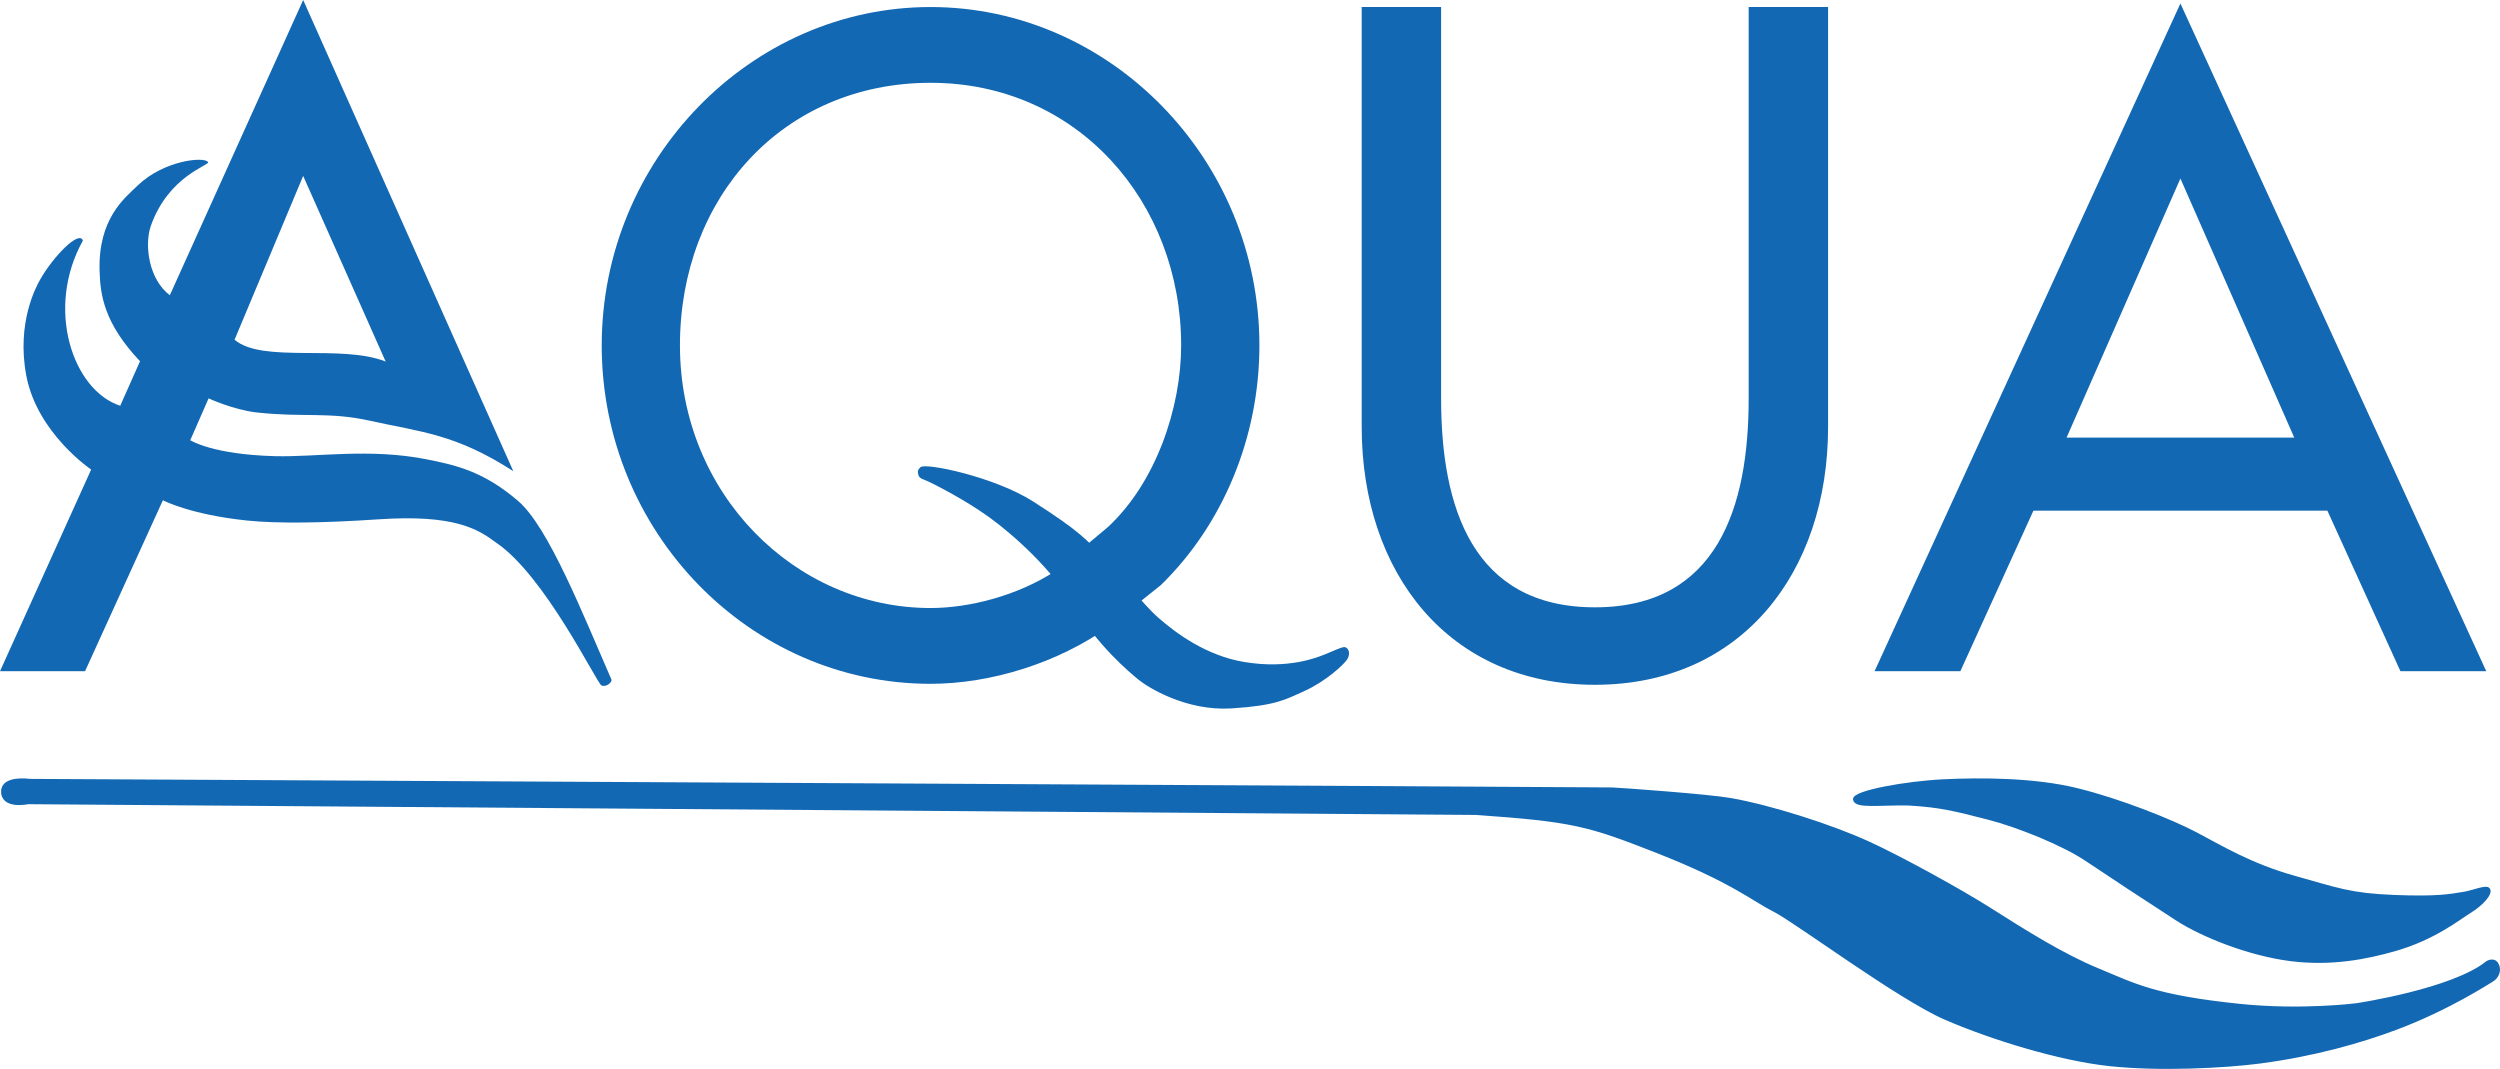
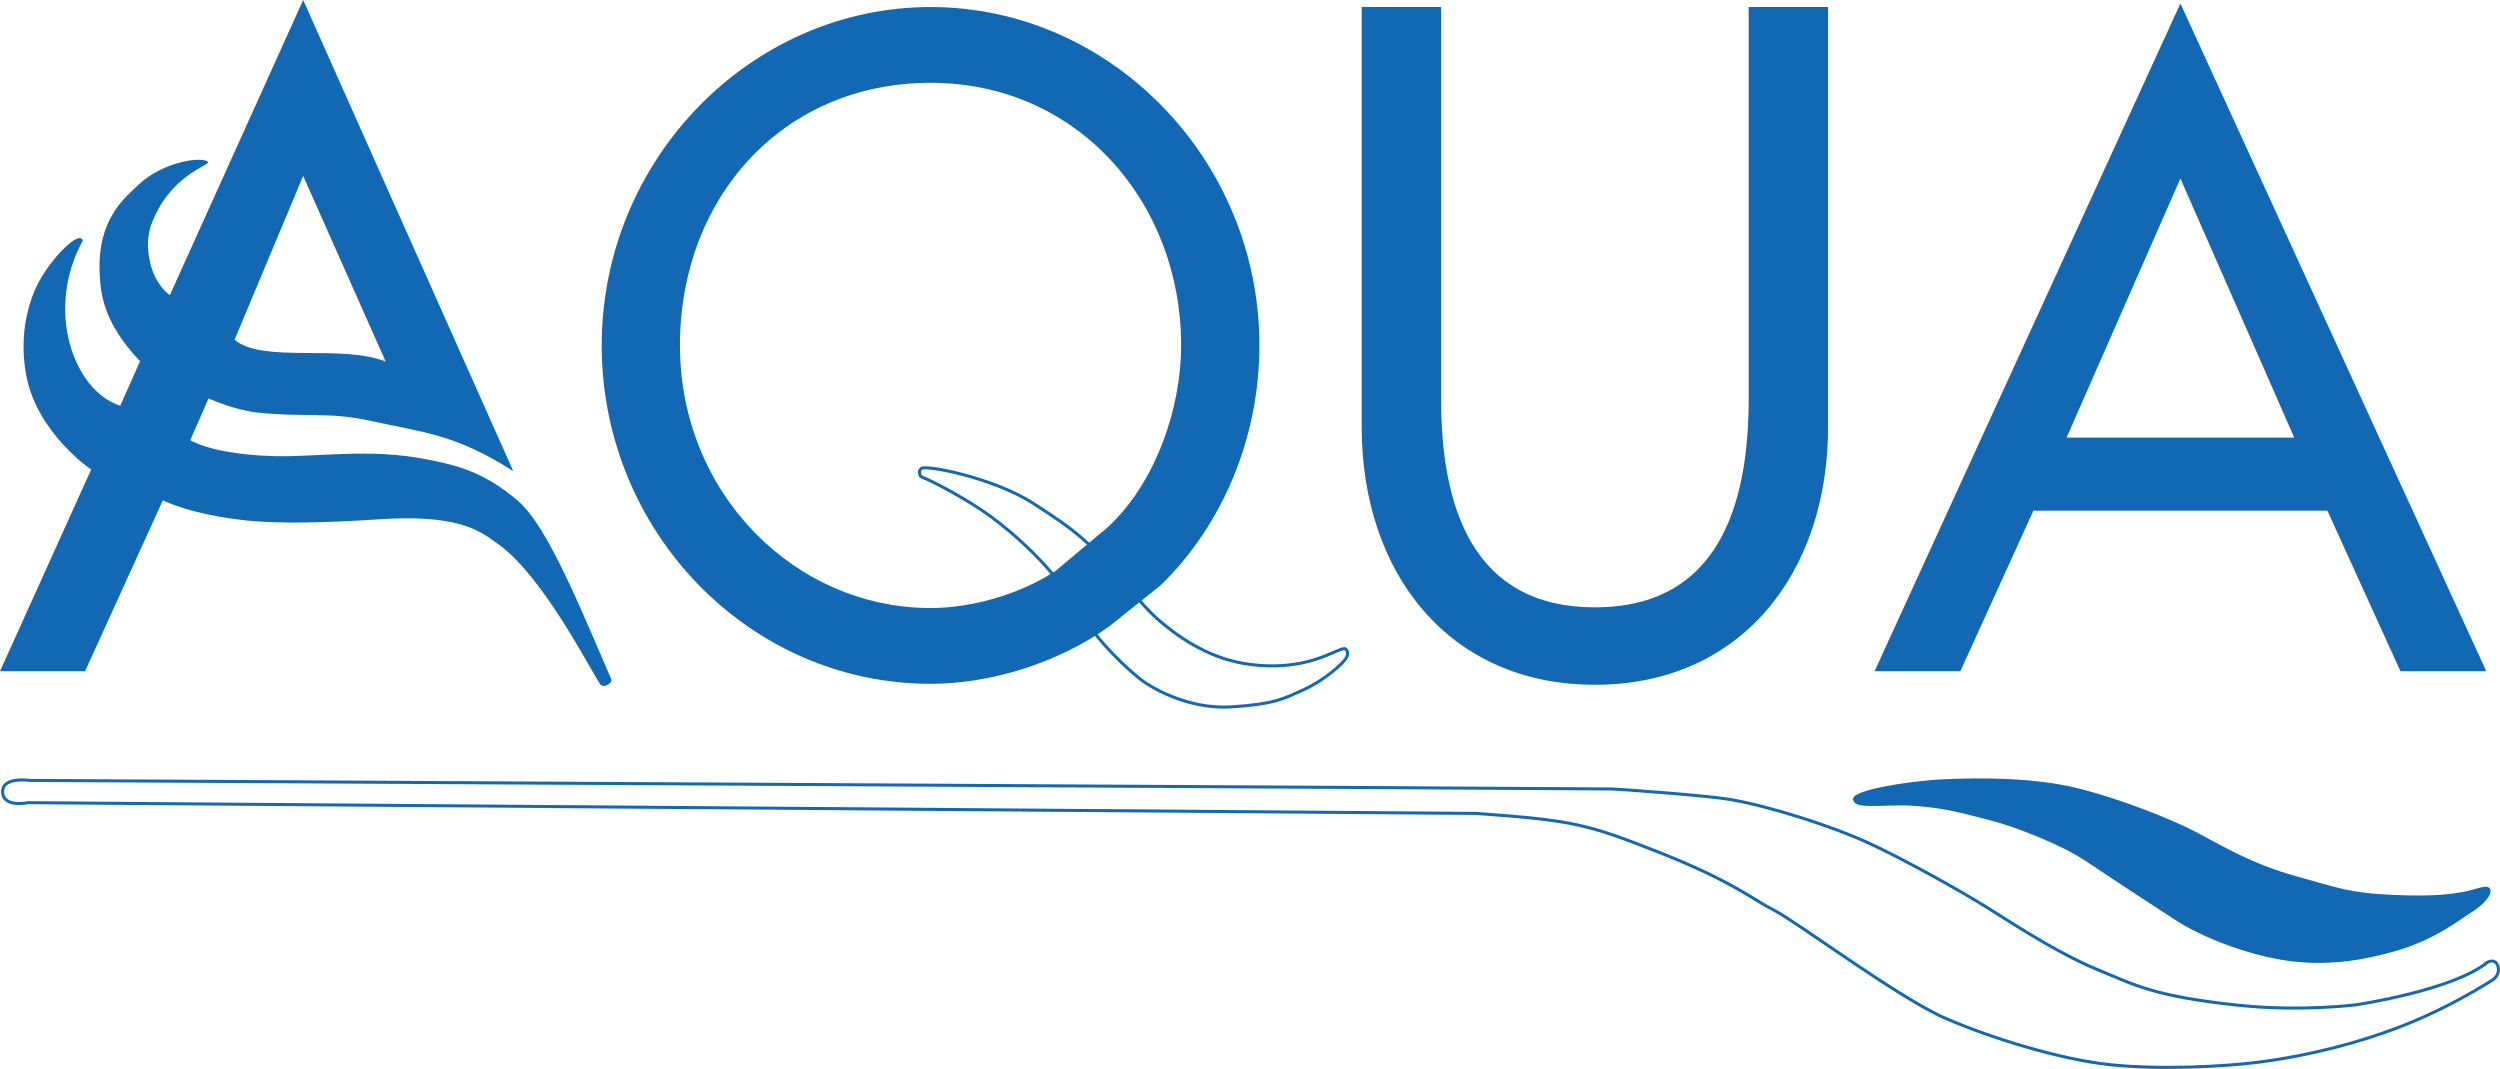
<svg xmlns="http://www.w3.org/2000/svg" id="Ebene_1" viewBox="0 0 820.98 351.01">
  <defs>
    <style>.cls-1{fill:#1268b3;fill-rule:evenodd;}.cls-2{fill:none;stroke:#1268b3;stroke-miterlimit:3.86;}</style>
  </defs>
  <path class="cls-1" d="M168.56,154.72L99.56,0l-43.79,96.95c-6.84-5.15-8.44-16.28-6.26-22.71,5.83-16.57,19.44-19.95,18.83-20.99-1.12-1.91-14.48-.67-23.13,7.67-4.25,4.1-13.01,10.86-12.51,28.04.23,7.94,1.48,17.19,13.28,29.67l-6.5,14.62c-15.58-5.05-24.7-31.92-12.26-54.24-1.19-3.61-9.94,5.45-14.11,12.93-1.12,2.01-7.77,13.96-4.48,31.41,3.57,18.9,21.3,30.85,21.3,30.85L0,220.42h27.93l25.56-56.14s8.84,4.7,27.66,6.66c10.12,1.05,25.29.8,43.17-.4,24.87-1.67,32.54,3.16,38.58,7.64,16.12,10.88,33.07,46.22,34.62,46.91,1.63.72,3.62-1.14,3.25-1.98-9.38-21.49-20.66-49.97-30.52-58.5-11.65-10.08-21.15-11.95-29.94-13.73-18.78-3.79-36.3-.72-50.02-1.08-20.6-.54-27.81-5.24-27.81-5.24l6.02-13.74s8.15,3.78,15.83,4.63c15.28,1.69,23.54-.3,37.17,2.72,17.06,3.78,27.97,4.29,47.06,16.55M126.65,118.73c-14.69-5.81-40.45.68-49.62-7.17l22.53-53.79s27.09,60.96,27.09,60.96Z" />
  <path class="cls-1" d="M381.32,192.04c20.23-19.79,32.26-48.35,32.26-78.61,0-61.08-48.94-111.12-107.99-111.12s-107.99,50.05-107.99,111.12,48.39,111.13,107.99,111.13c19.69,0,41.83-6.79,58.78-18.94l16.95-13.57h0ZM346.6,187.51c-12.58,8.2-28.43,12.16-41.01,12.16-44.56,0-82.3-37.61-82.3-86.24s33.9-86.24,82.3-86.24,82.29,39.3,82.29,86.24c0,20.36-8.2,44.96-24.06,59.66l-17.22,14.42Z" />
-   <path class="cls-1" d="M302.43,153.95c.71-1.62,23.65,2.89,36.65,11.2,15.99,10.22,17.34,12.64,22.57,17.69,5.24,5.06,12.46,15.17,18.42,20.4,5.96,5.24,15.91,12.53,28.35,14.63,14.99,2.53,24.61-1.65,26.9-2.53,2.41-.93,5.41-2.47,6.32-2.34,1.14.56,1.06,2.1.36,3.25-1.01,1.56-6.8,7.08-14.14,10.36-5.83,2.6-8.97,4.63-23.59,5.53s-27.09-6.86-30.16-9.39-13.18-11.02-20.76-23.65c-7.58-12.64-20.22-23.84-28.16-29.61-7.95-5.78-18.6-11.19-20.76-12.1-2.17-.9-2.23-.81-2.49-2.15-.16-.83.48-1.22.5-1.28h0Z" />
  <path class="cls-2" d="M302.43,153.95c.71-1.62,23.65,2.89,36.65,11.2,15.99,10.22,17.34,12.64,22.57,17.69,5.24,5.06,12.46,15.17,18.42,20.4,5.96,5.24,15.91,12.53,28.35,14.63,14.99,2.53,24.61-1.65,26.9-2.53,2.41-.93,5.41-2.47,6.32-2.34,1.14.56,1.06,2.1.36,3.25-1.01,1.56-6.8,7.08-14.14,10.36-5.83,2.6-8.97,4.63-23.59,5.53s-27.09-6.86-30.16-9.39-13.18-11.02-20.76-23.65c-7.58-12.64-20.22-23.84-28.16-29.61-7.95-5.78-18.6-11.19-20.76-12.1-2.17-.9-2.23-.81-2.49-2.15-.16-.83.48-1.22.5-1.28h0Z" />
  <path class="cls-1" d="M447.17,2.3v137.88c0,47.98,28.58,84.7,76.58,84.7s76.58-36.71,76.58-84.7V2.3h-26.08v128.63c0,35.56-10.27,68.51-50.5,68.51s-50.5-32.95-50.5-68.51V2.3h-26.08Z" />
  <path class="cls-1" d="M764.29,167.69l23.99,52.72h28.18L716.03,1.15l-100.43,219.26h28.17l23.99-52.72h96.53ZM753.41,143.7h-74.76l37.38-85.08,37.38,85.08Z" />
-   <path class="cls-1" d="M.88,259.8c.1-4.82,8.91-3.52,8.91-3.52,0,0,516.93,2.71,519.64,2.81s31.44,2.16,38.94,3.48c12.98,2.29,33.04,8.62,45.5,14.37,11.07,5.1,30.29,15.75,39.3,21.47,11.91,7.56,24.19,15.3,35.91,20.12s18.22,8.7,46.35,11.62c20.49,2.12,38.48-.21,38.48-.21,0,0,31.5-4.69,42.89-13.89,0,0,2.11-1.33,3.21.57,1.11,1.91.15,4.31-1.7,5.34-.98.55-14.11,9.21-31.35,15.69-11.82,4.44-27.23,8.81-44.94,11.12-11.52,1.5-32.7,2.59-49.1.86-16.4-1.73-38.85-8.63-54.1-15.25s-49.21-31.94-56.11-35.4c-6.91-3.45-13.65-9.57-38.61-19.37-22.64-8.88-27.42-10.23-59.36-12.49l-475.54-3.53s-8.45,1.83-8.34-3.79h.02Z" />
  <path class="cls-2" d="M.88,259.8c.1-4.82,8.91-3.52,8.91-3.52,0,0,516.93,2.71,519.64,2.81s31.44,2.16,38.94,3.48c12.98,2.29,33.04,8.62,45.5,14.37,11.07,5.1,30.29,15.75,39.3,21.47,11.91,7.56,24.19,15.3,35.91,20.12s18.22,8.7,46.35,11.62c20.49,2.12,38.48-.21,38.48-.21,0,0,31.5-4.69,42.89-13.89,0,0,2.11-1.33,3.21.57,1.11,1.91.15,4.31-1.7,5.34-.98.55-14.11,9.21-31.35,15.69-11.82,4.44-27.23,8.81-44.94,11.12-11.52,1.5-32.7,2.59-49.1.86-16.4-1.73-38.85-8.63-54.1-15.25s-49.21-31.94-56.11-35.4c-6.91-3.45-13.65-9.57-38.61-19.37-22.64-8.88-27.42-10.23-59.36-12.49l-475.54-3.53s-8.45,1.83-8.34-3.79h.02Z" />
  <path class="cls-1" d="M609.01,262.51c-.28-2.43,17.16-5.53,29.24-6.1,12.09-.58,29.64-.58,43.74,2.88,14.1,3.45,31.05,10.24,39.04,14.44,8.03,4.22,17.94,10.31,32.33,14.33,14.39,4.03,18.42,5.75,32.81,6.33s18.58-.31,23.15-1.07c2.96-.49,7.23-2.4,7.93-1.24.86,1.44-2.3,4.89-6.04,7.2-3.74,2.3-11.92,8.97-25.04,12.66-8.94,2.52-20.51,4.91-34.04,3.18-13.52-1.73-28.81-7.82-37.16-13.21-10.44-6.75-21.99-14.36-29.88-19.65-7.7-5.16-22.55-11.1-31.97-13.53-11.49-2.96-15.92-4.08-26.38-4.71-9.5-.19-17.42,1.11-17.73-1.52h0Z" />
  <path class="cls-2" d="M609.01,262.51c-.28-2.43,17.16-5.53,29.24-6.1,12.09-.58,29.64-.58,43.74,2.88,14.1,3.45,31.05,10.24,39.04,14.44,8.03,4.22,17.94,10.31,32.33,14.33,14.39,4.03,18.42,5.75,32.81,6.33s18.58-.31,23.15-1.07c2.96-.49,7.23-2.4,7.93-1.24.86,1.44-2.3,4.89-6.04,7.2-3.74,2.3-11.92,8.97-25.04,12.66-8.94,2.52-20.51,4.91-34.04,3.18-13.52-1.73-28.81-7.82-37.16-13.21-10.44-6.75-21.99-14.36-29.88-19.65-7.7-5.16-22.55-11.1-31.97-13.53-11.49-2.96-15.92-4.08-26.38-4.71-9.5-.19-17.42,1.11-17.73-1.52h0Z" />
</svg>